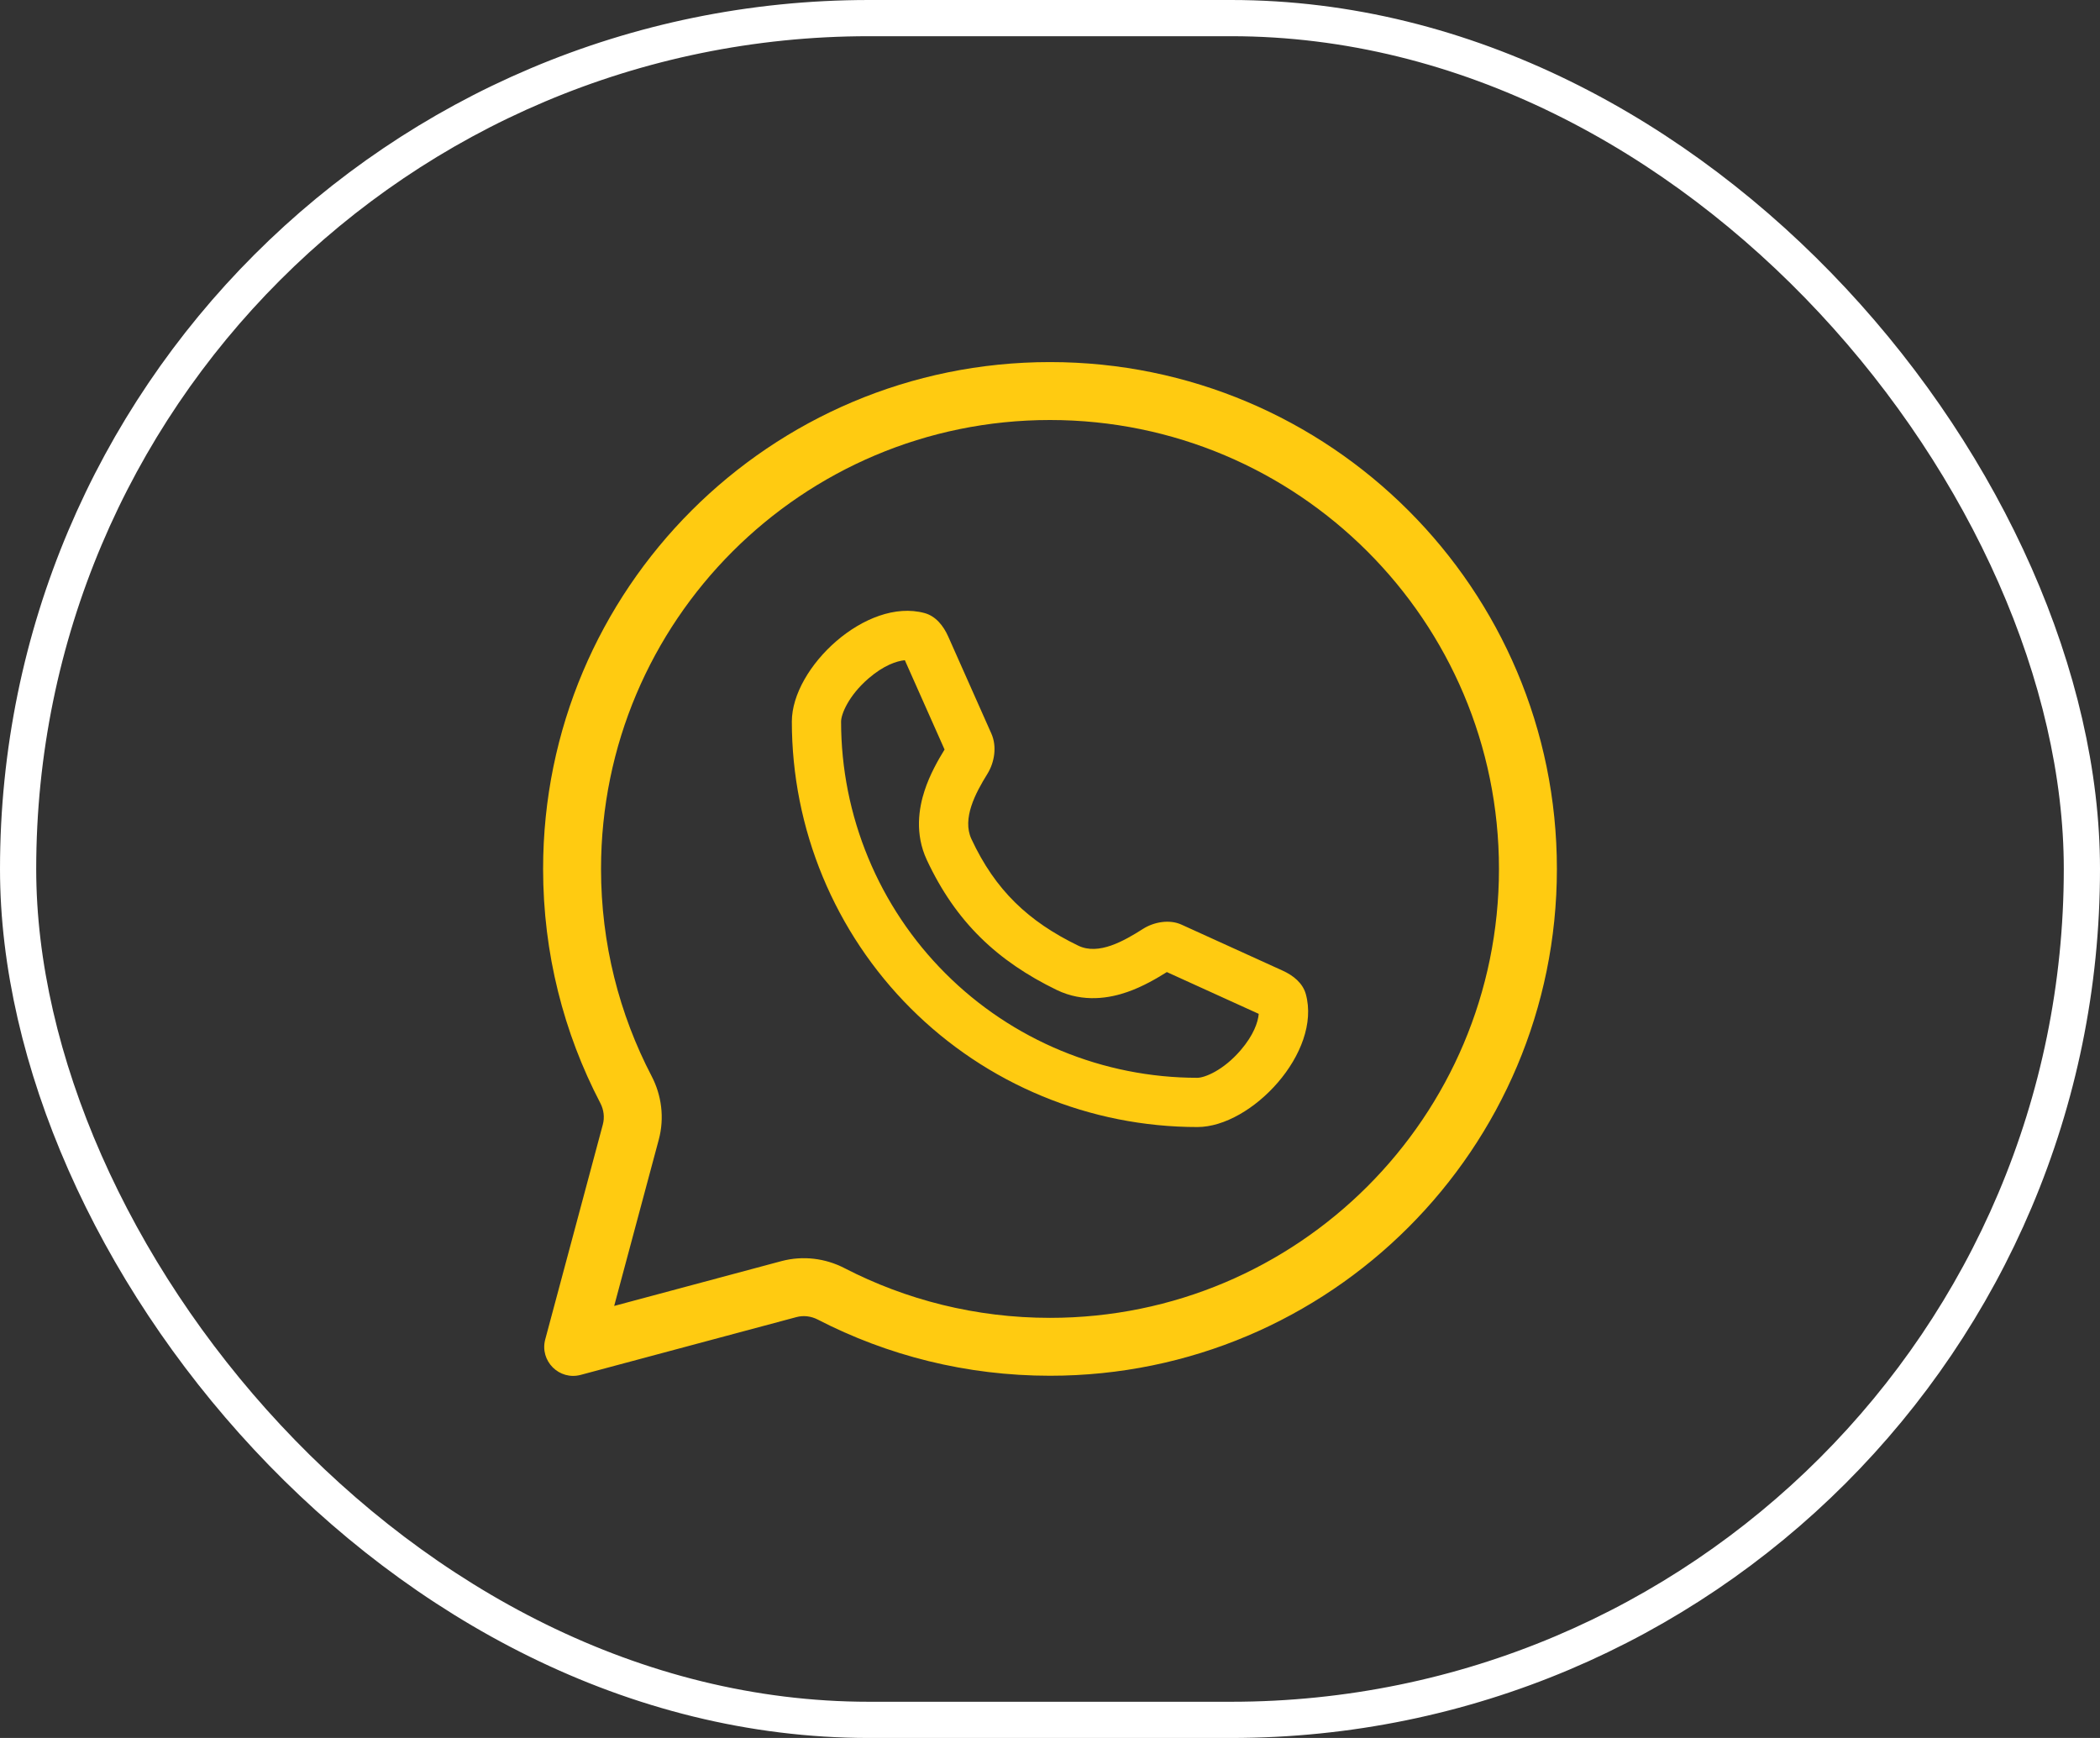
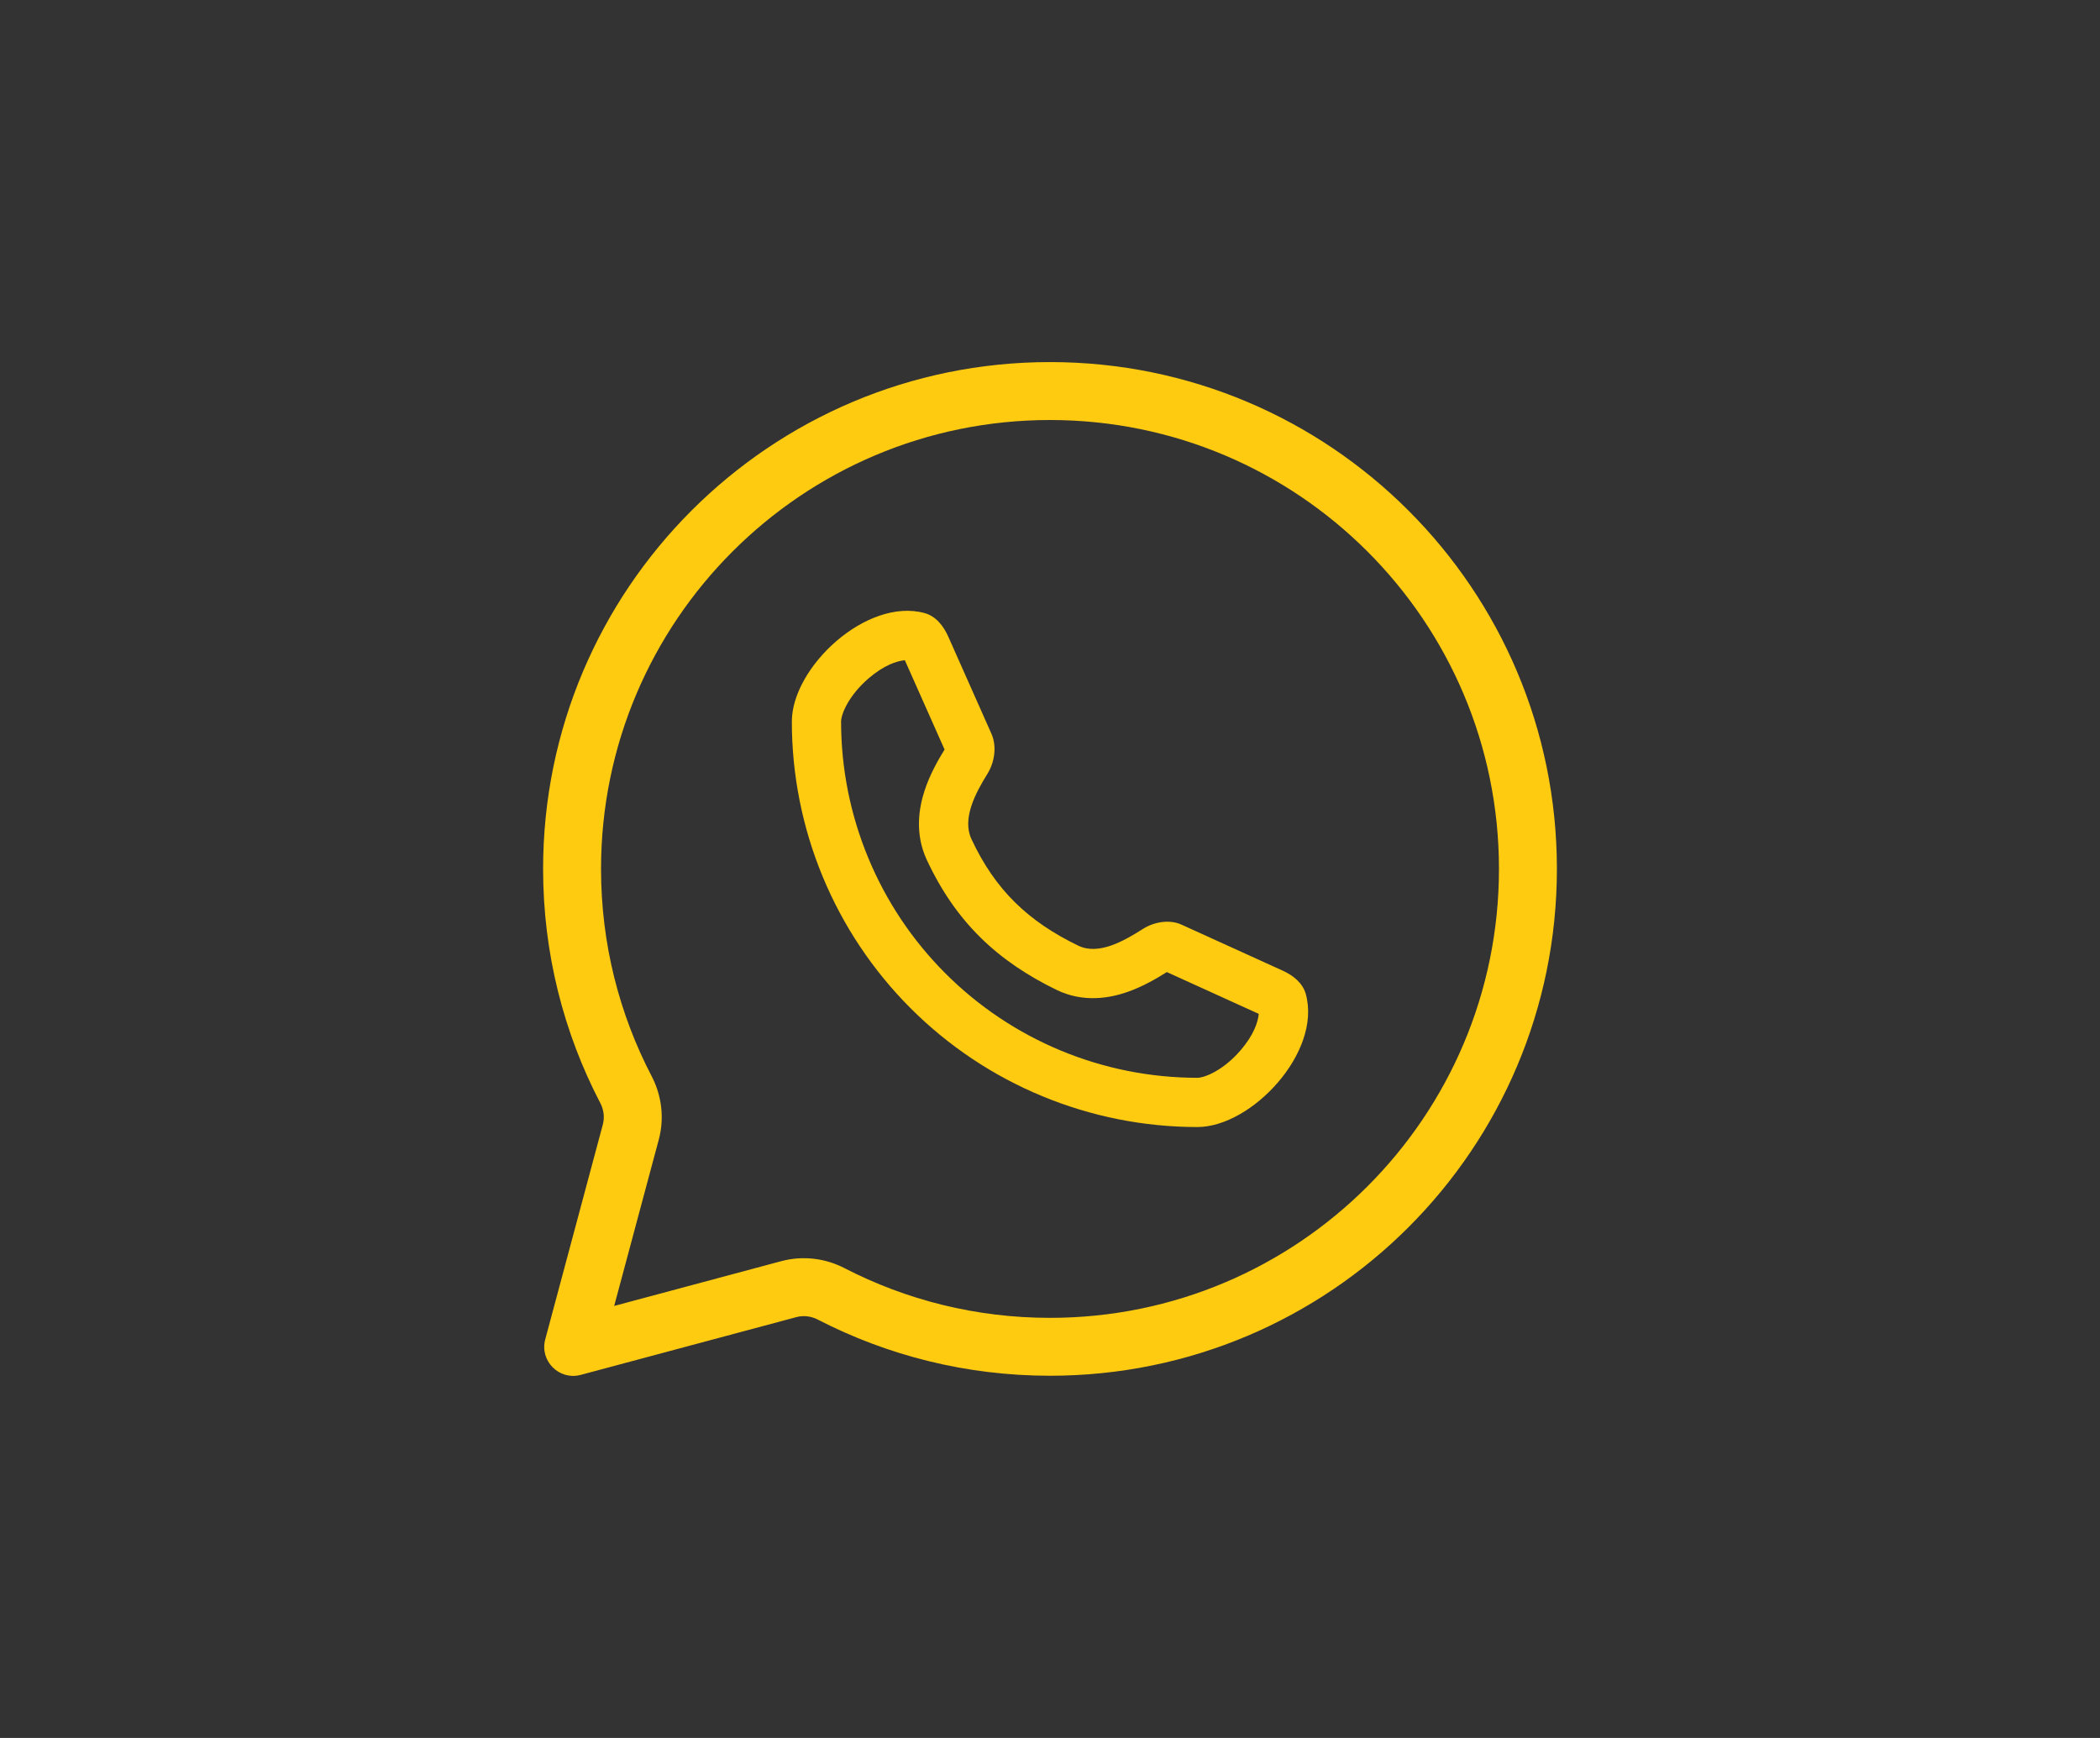
<svg xmlns="http://www.w3.org/2000/svg" width="58" height="48" viewBox="0 0 58 48" fill="none">
  <rect x="0" y="0" width="58" height="48" fill="#333333" stroke="none" />
-   <rect x="0.5" y="0.5" width="57" height="47" rx="23.5" stroke="white" />
  <path fill-rule="evenodd" clip-rule="evenodd" d="M25.536 16.932C25.847 17.017 26.058 17.286 26.189 17.58L27.382 20.264C27.537 20.613 27.471 21.053 27.268 21.378C26.94 21.906 26.567 22.61 26.83 23.173C27.489 24.586 28.402 25.449 29.779 26.117C30.342 26.391 31.041 25.989 31.569 25.654C31.873 25.46 32.302 25.387 32.63 25.536L35.427 26.808C35.716 26.939 35.98 27.149 36.065 27.454C36.509 29.061 34.569 31.127 33.071 31.127C31.6 31.127 30.143 30.837 28.785 30.274C27.426 29.712 26.191 28.887 25.151 27.847C24.111 26.807 23.286 25.572 22.723 24.214C22.16 22.855 21.87 21.399 21.87 19.928C21.87 18.432 23.93 16.496 25.536 16.932ZM26.088 20.701L24.991 18.234C24.762 18.255 24.403 18.379 23.989 18.736C23.432 19.216 23.23 19.73 23.23 19.928C23.23 21.22 23.485 22.5 23.98 23.693C24.474 24.887 25.199 25.972 26.113 26.885C27.026 27.799 28.111 28.523 29.305 29.018C30.499 29.512 31.778 29.767 33.071 29.767C33.269 29.767 33.785 29.565 34.265 29.006C34.623 28.59 34.746 28.23 34.765 28.001L32.227 26.847C31.959 27.015 31.568 27.248 31.134 27.398C30.661 27.563 29.93 27.702 29.185 27.341C27.553 26.548 26.4 25.469 25.597 23.748C25.26 23.025 25.38 22.315 25.534 21.842C25.681 21.388 25.915 20.982 26.088 20.701Z" fill="#FFCB11" />
  <path fill-rule="evenodd" clip-rule="evenodd" d="M29 37.996C36.732 37.996 43 31.729 43 23.998C43 16.267 36.732 10 29 10C21.268 10 15 16.267 15 23.998C15 26.331 15.571 28.53 16.58 30.465C16.676 30.648 16.703 30.86 16.649 31.06L15.059 36.992C14.9 37.587 15.444 38.131 16.039 37.972L21.994 36.377C22.192 36.323 22.403 36.35 22.585 36.444C24.507 37.436 26.688 37.996 29 37.996ZM41.4 23.998C41.4 30.846 35.848 36.397 29 36.397C26.95 36.397 25.02 35.9 23.32 35.022C22.8 34.754 22.181 34.67 21.579 34.831L16.963 36.068L18.195 31.474C18.357 30.869 18.27 30.246 17.999 29.725C17.106 28.013 16.6 26.067 16.6 23.998C16.6 17.151 22.152 11.6 29 11.6C35.848 11.6 41.4 17.151 41.4 23.998Z" fill="#FFCB11" />
</svg>